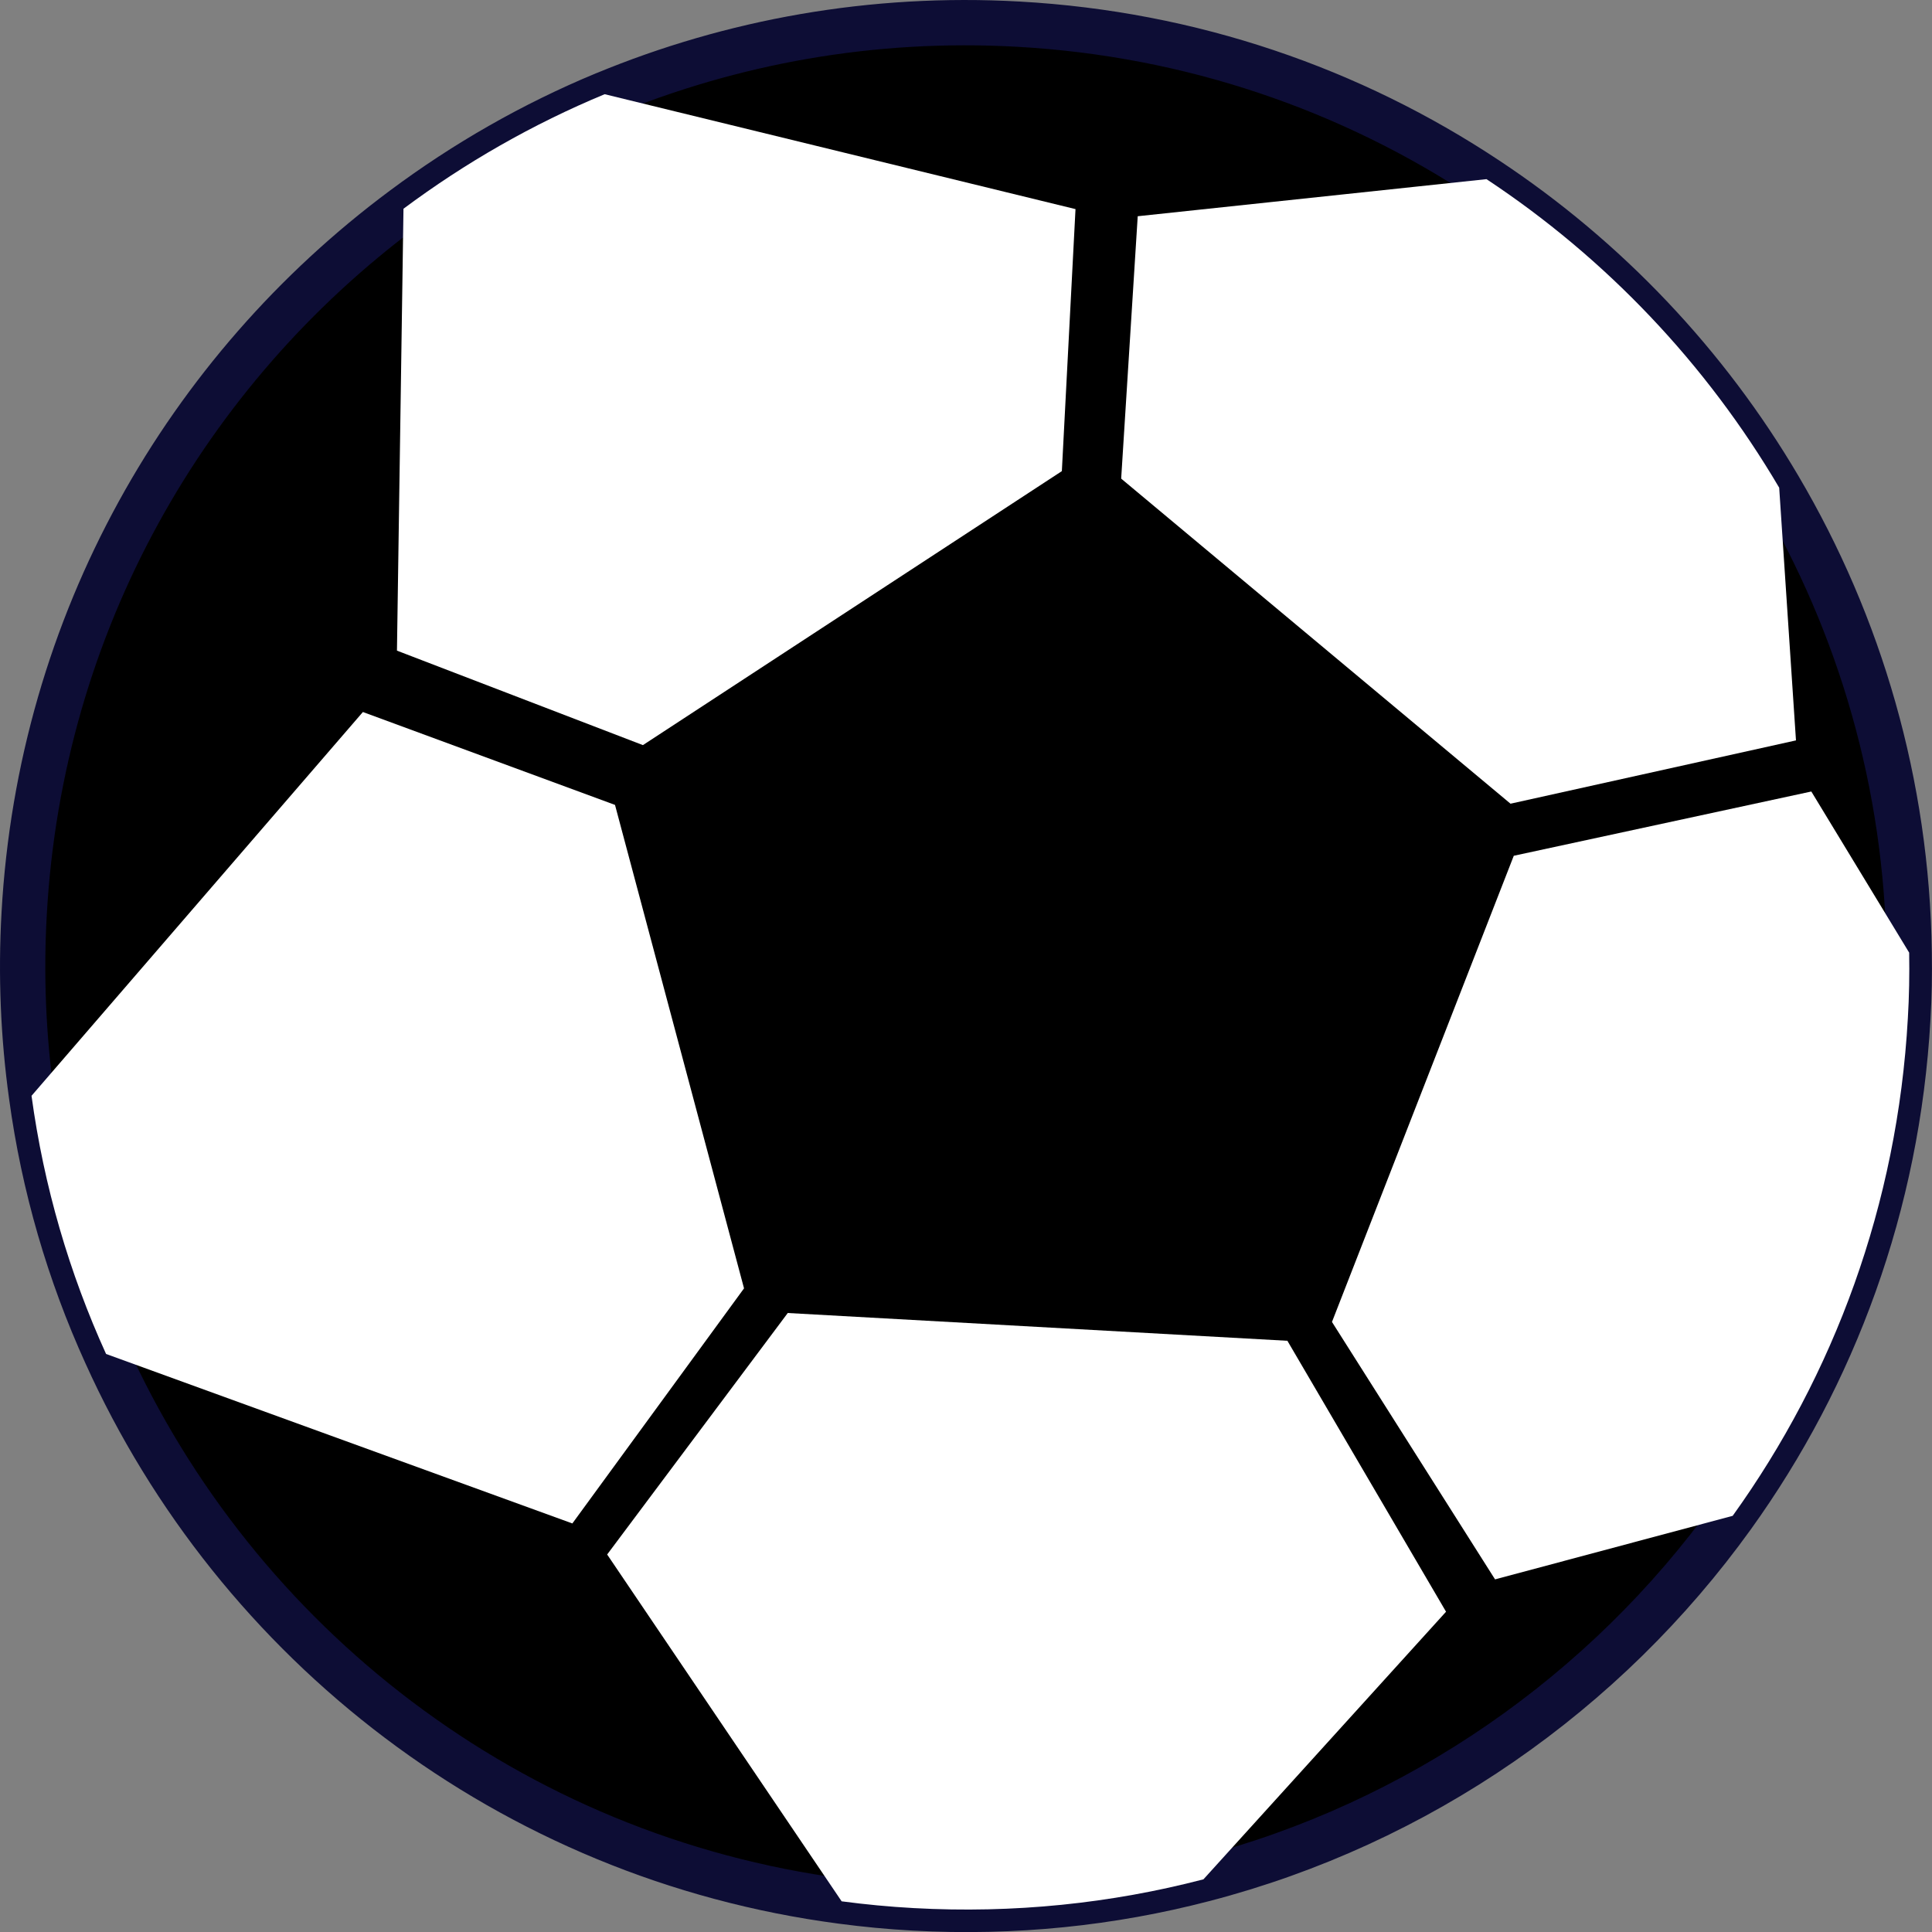
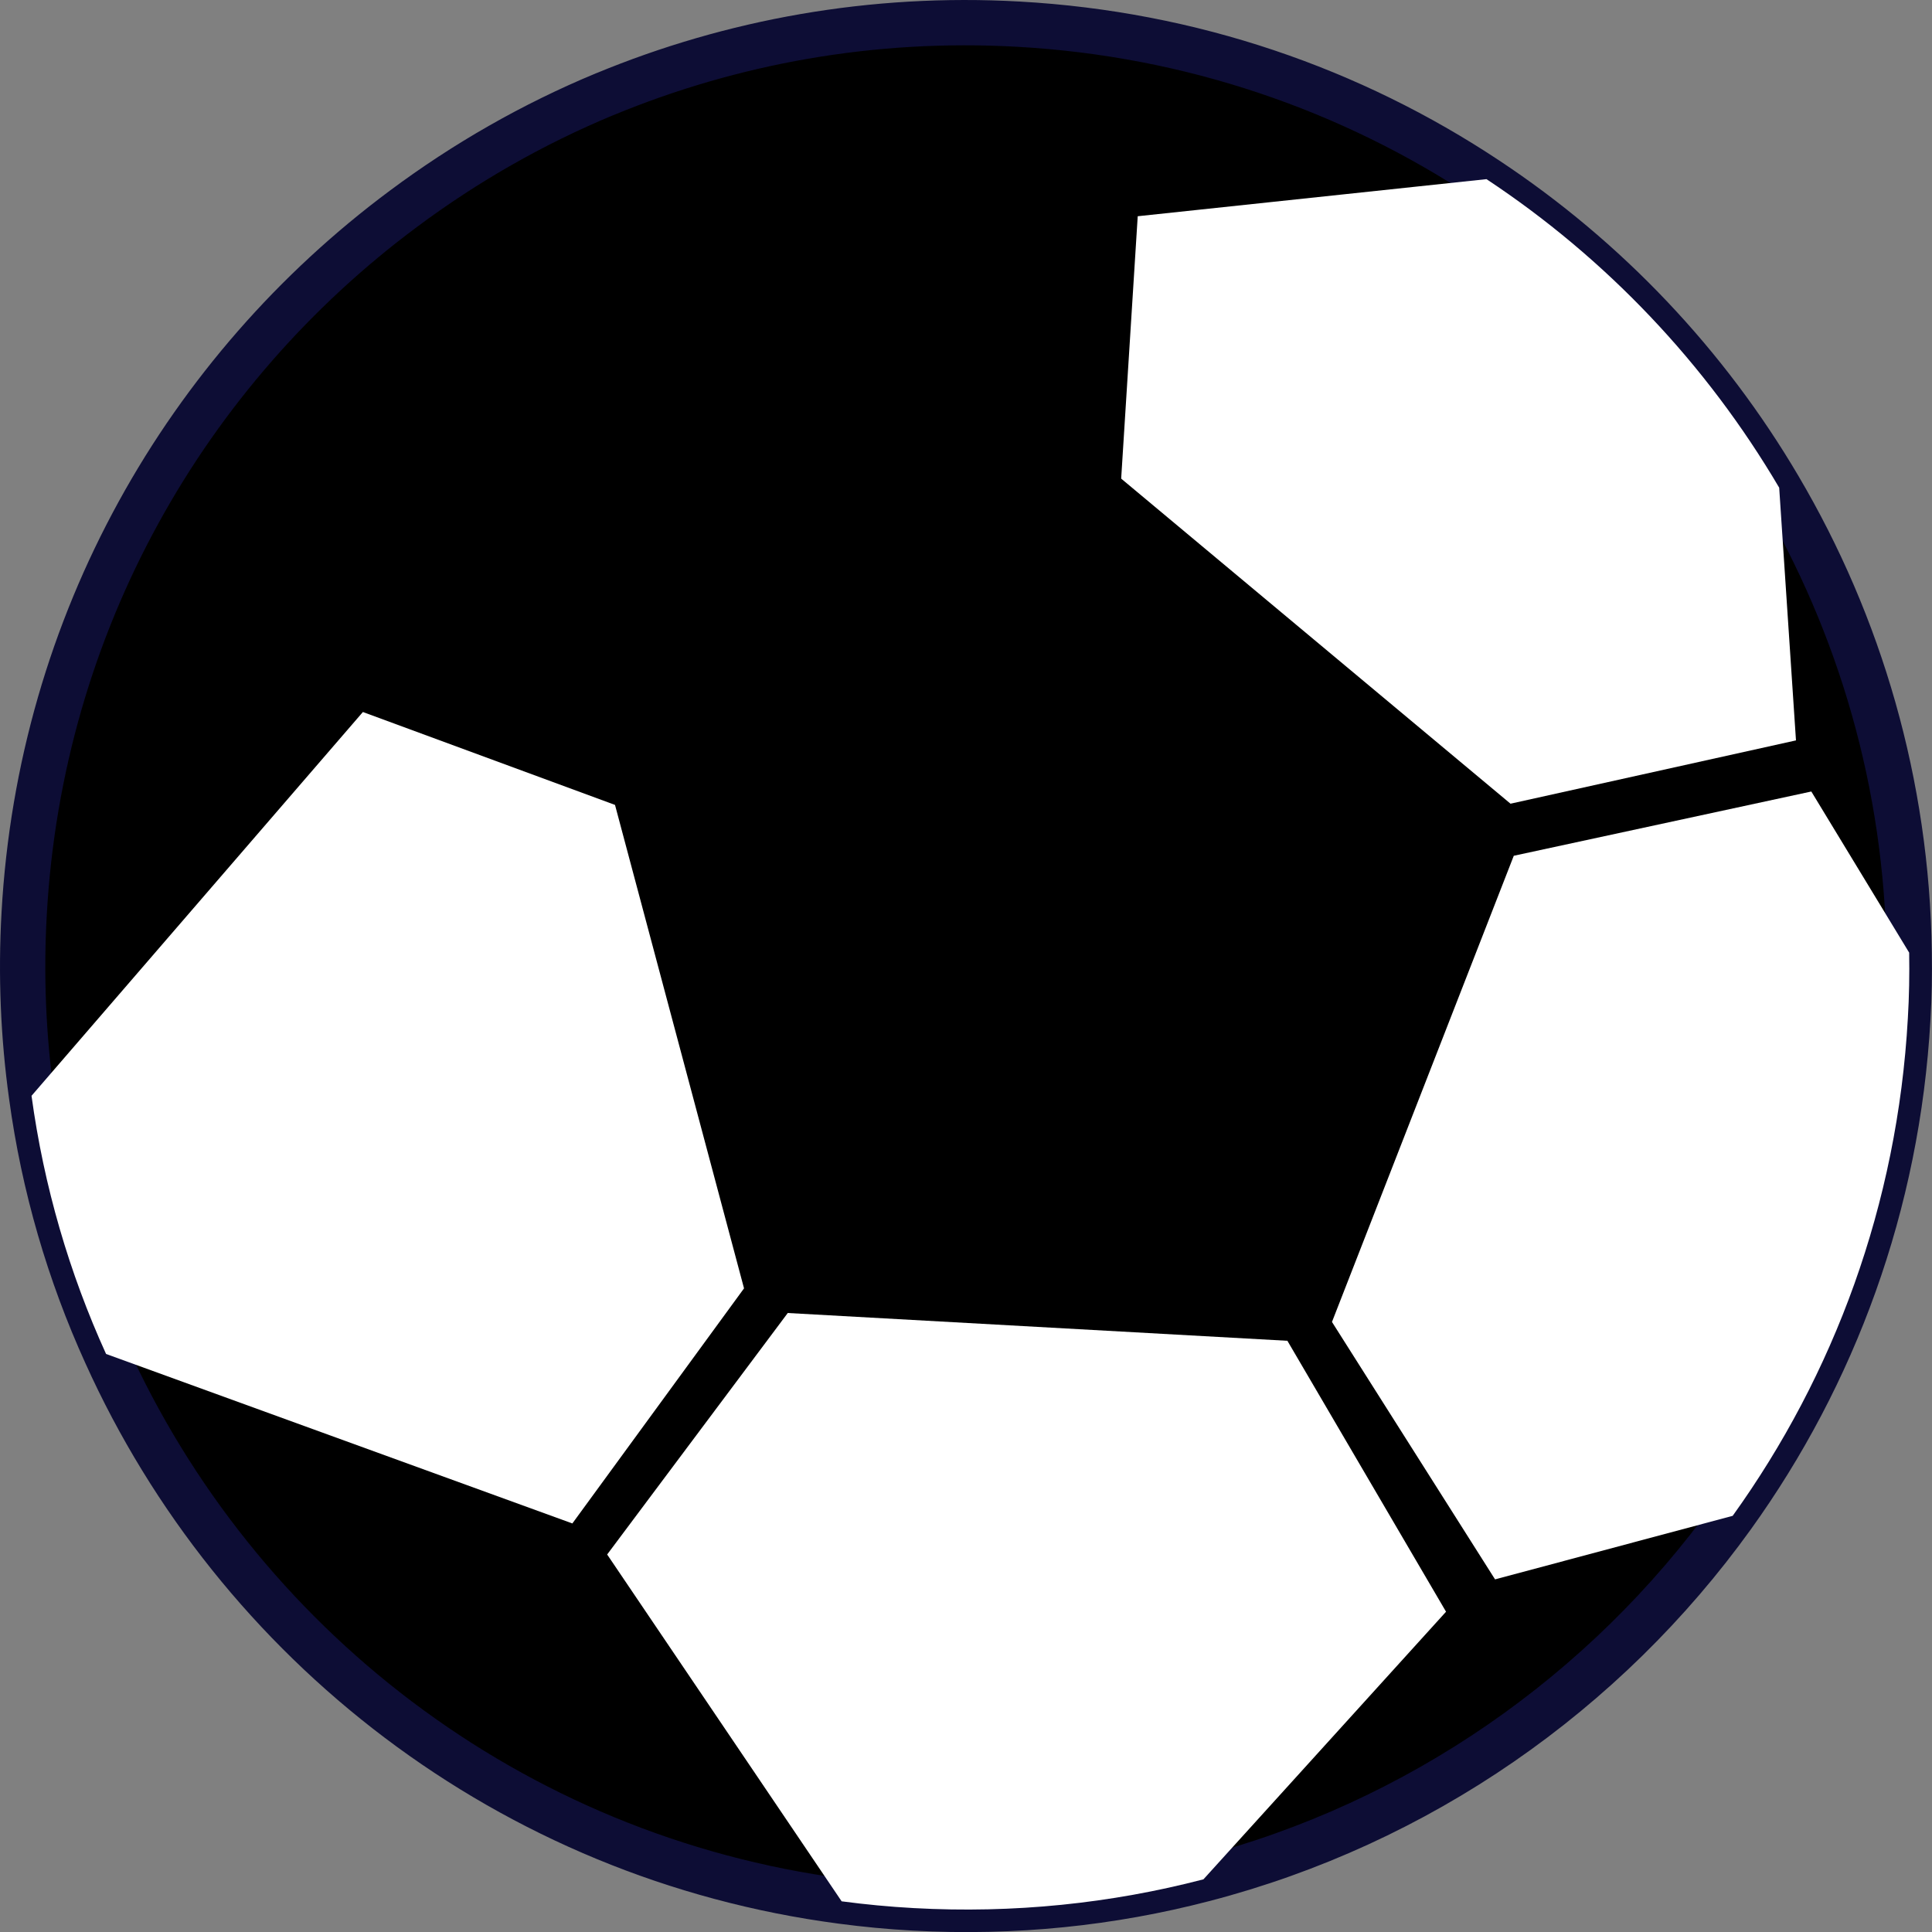
<svg xmlns="http://www.w3.org/2000/svg" id="Livello_2" viewBox="0 0 159.93 159.94">
  <rect x="0" y="0" width="159.93" height="159.94" fill="#808080" stroke="none" />
  <defs>
    <style>.cls-1{fill:none;stroke:#0d0d35;stroke-linecap:round;stroke-linejoin:round;stroke-width:3.75px;}.cls-2{fill:#fff;}</style>
  </defs>
  <g id="_ÎÓÈ_1">
    <g>
      <path d="M157.93,84.3c-.86,15.4-6.12,29.52-14.5,41.18-10.54,14.67-26,25.46-43.81,30.08-7.63,1.99-15.7,2.84-23.99,2.38-2.01-.11-4-.3-5.96-.56-27.43-3.61-50.07-21.32-60.89-45.3-3.04-6.69-5.15-13.87-6.17-21.37-.68-4.91-.9-9.95-.61-15.09,1.34-24.08,13.44-44.99,31.4-58.34,5.11-3.81,10.7-7.01,16.65-9.48h.01C60.57,3.45,72.19,1.32,84.3,2c14.35,.8,27.57,5.42,38.74,12.83,9.92,6.56,18.21,15.31,24.23,25.54h0c6.7,11.37,10.58,24.54,10.77,38.49,.03,1.81,0,3.62-.11,5.44Z" />
      <path class="cls-1" d="M157.93,84.3c-.86,15.4-6.12,29.52-14.5,41.18-10.54,14.67-26,25.46-43.81,30.08-7.63,1.99-15.7,2.84-23.99,2.38-2.01-.11-4-.3-5.96-.56-27.43-3.61-50.07-21.32-60.89-45.3-3.04-6.69-5.15-13.87-6.17-21.37-.68-4.91-.9-9.95-.61-15.09,1.34-24.08,13.44-44.99,31.4-58.34,5.11-3.81,10.7-7.01,16.65-9.48h.01C60.57,3.45,72.19,1.32,84.3,2c14.35,.8,27.57,5.42,38.74,12.83,9.92,6.56,18.21,15.31,24.23,25.54h0c6.7,11.37,10.58,24.54,10.77,38.49,.03,1.81,0,3.62-.11,5.44Z" />
      <g>
        <path class="cls-2" d="M157.93,84.3c-.86,15.4-6.12,29.52-14.5,41.18l-19.67,5.26-13.5-21.31,15.05-38.59,24.63-5.32,8.1,13.34c.03,1.81,0,3.62-.11,5.44Z" />
        <path class="cls-2" d="M148.67,61.29l-23.63,5.24-32.23-26.91,1.37-21.72,28.87-3.07c9.92,6.56,18.21,15.31,24.23,25.54h0s1.39,20.92,1.39,20.92Z" />
-         <path class="cls-2" d="M87.9,39l-34.68,22.68-20.36-7.82,.54-36.58c5.11-3.81,10.7-7.01,16.65-9.48h.01s38.97,9.51,38.97,9.51l-1.13,21.69Z" />
        <path class="cls-2" d="M61.59,106.65l-14.21,19.46-38.6-14.03c-3.04-6.69-5.15-13.87-6.17-21.37l27.43-31.77,20.87,7.69,10.68,40.02Z" />
        <path class="cls-2" d="M119.7,133.42l-20.08,22.15c-7.63,1.99-15.7,2.84-23.99,2.38-2.01-.11-4-.3-5.96-.56l-19.41-28.71,14.95-19.99,41.36,2.3,13.14,22.44Z" />
      </g>
-       <polygon points="90.23 43.08 55.42 65.53 66.01 105.58 107.37 107.88 122.34 69.26 90.23 43.08" />
    </g>
  </g>
</svg>